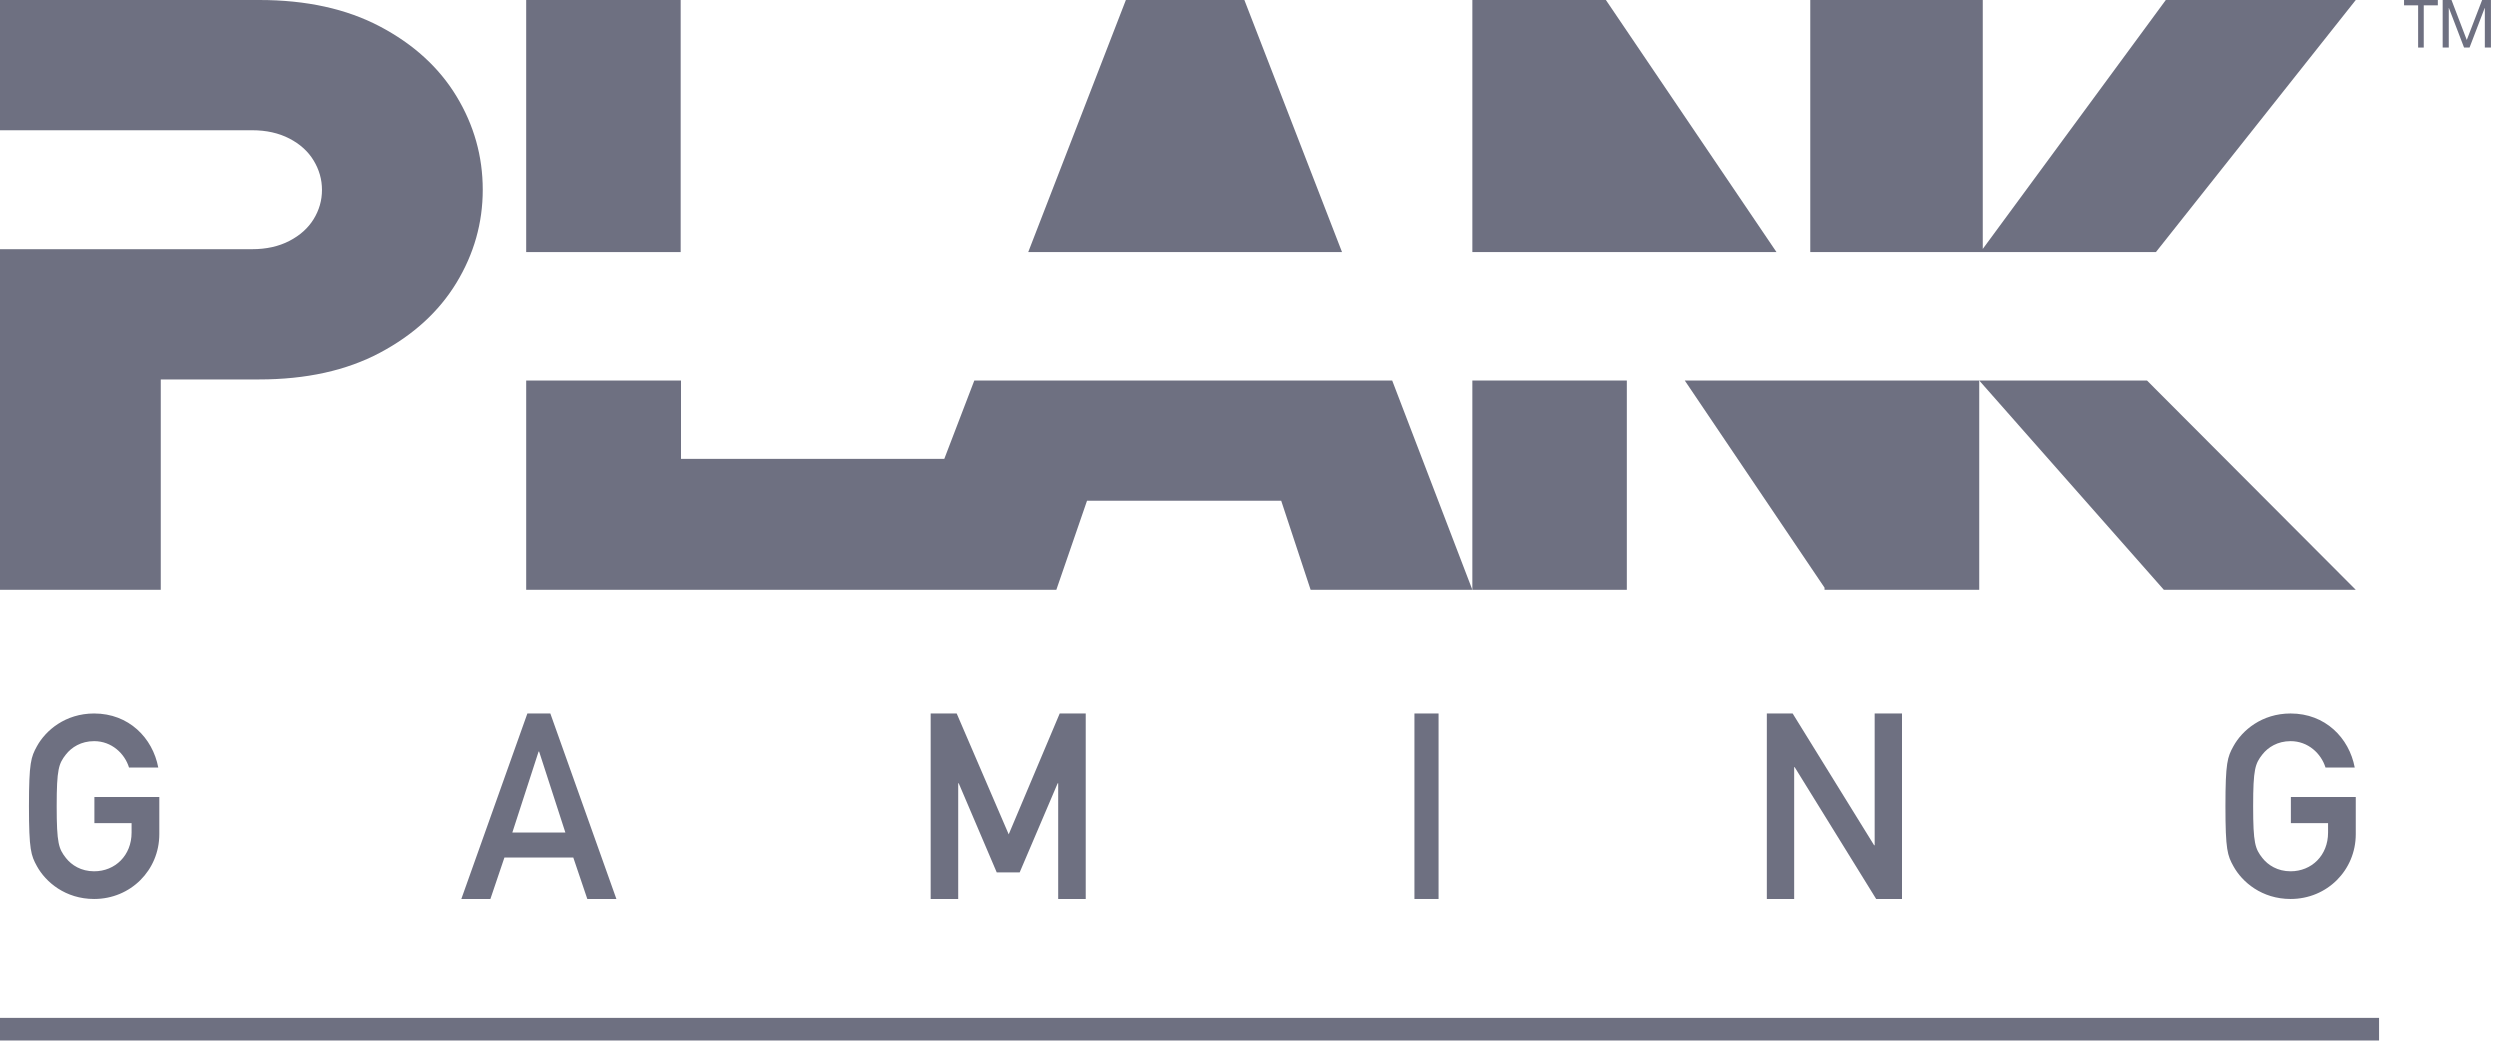
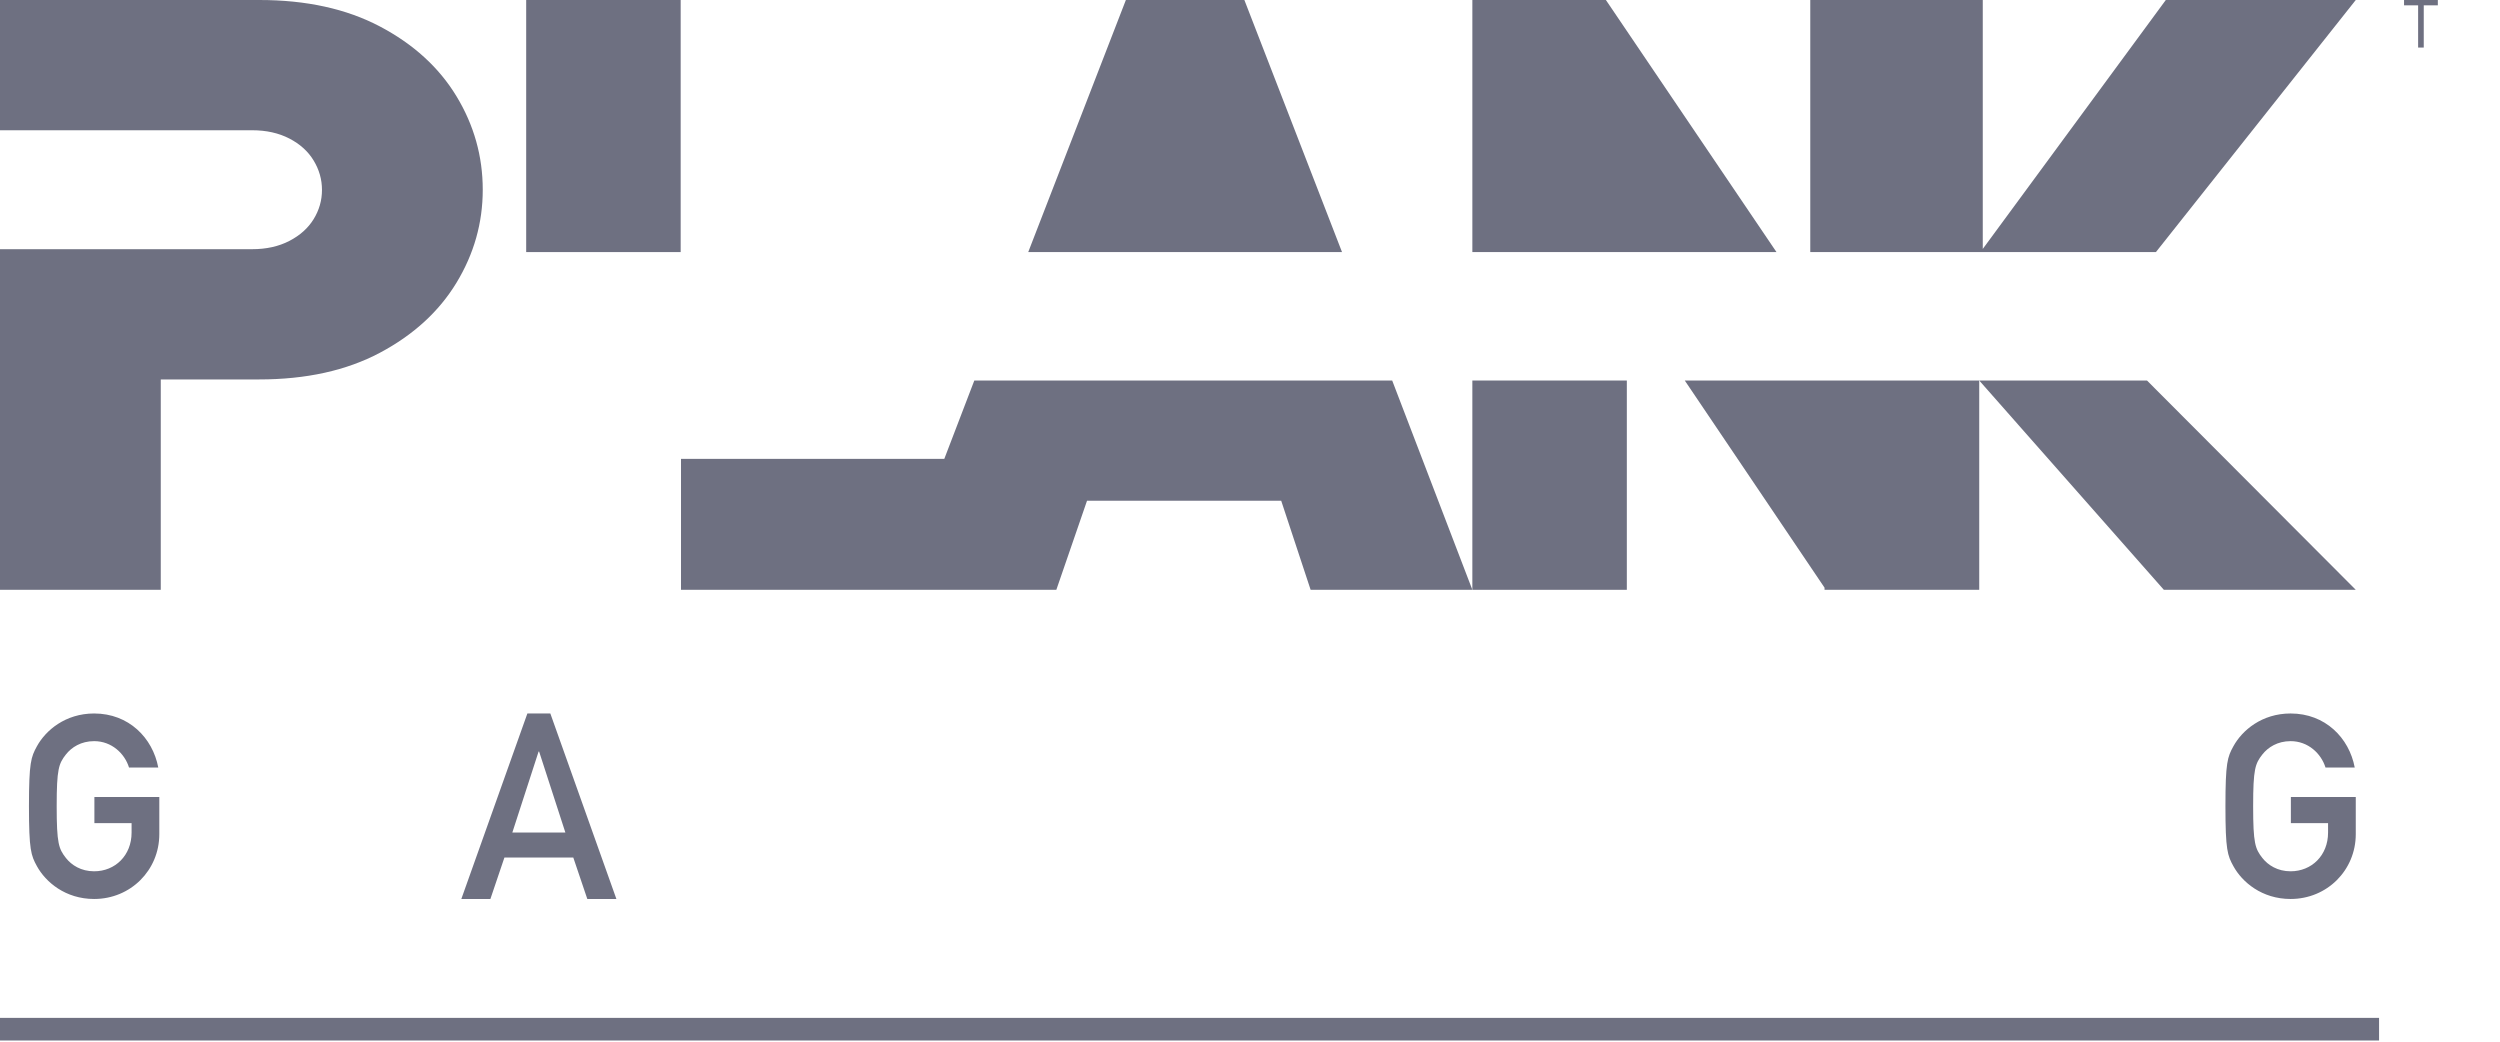
<svg xmlns="http://www.w3.org/2000/svg" width="120" height="50" viewBox="0 0 120 50" fill="none">
  <path d="M4.531 38.256H7.647V40.039C7.647 41.773 6.267 43.151 4.519 43.151C3.139 43.151 2.191 42.339 1.772 41.576C1.489 41.06 1.39 40.802 1.39 38.699C1.39 36.595 1.489 36.337 1.772 35.821C2.191 35.058 3.139 34.247 4.519 34.247C6.181 34.247 7.326 35.415 7.597 36.841H6.193C5.984 36.165 5.356 35.575 4.519 35.575C3.89 35.575 3.435 35.87 3.164 36.214C2.819 36.657 2.721 36.903 2.721 38.699C2.721 40.494 2.819 40.74 3.164 41.183C3.435 41.527 3.89 41.822 4.519 41.822C5.528 41.822 6.316 41.06 6.316 39.966V39.51H4.531V38.256Z" fill="#6E7081" />
  <path d="M27.138 39.962L25.877 36.073H25.853L24.592 39.962H27.138ZM27.518 41.162H24.212L23.539 43.151H22.144L25.314 34.247H26.416L29.587 43.151H28.191L27.518 41.162Z" fill="#6E7081" />
-   <path d="M44.672 34.247H45.921L48.418 40.049L50.866 34.247H52.115V43.151H50.793V37.598H50.768L48.944 41.875H47.843L46.019 37.598H45.994V43.151H44.672V34.247Z" fill="#6E7081" />
-   <path d="M67.893 34.247H69.051V43.151H67.893V34.247Z" fill="#6E7081" />
-   <path d="M84.808 34.247H86.047L89.959 40.574H89.984V34.247H91.296V43.151H90.056L86.144 36.823H86.12V43.151H84.808V34.247Z" fill="#6E7081" />
  <path d="M109.962 38.256H113.077V40.039C113.077 41.773 111.698 43.151 109.949 43.151C108.569 43.151 107.621 42.339 107.203 41.576C106.919 41.06 106.821 40.802 106.821 38.699C106.821 36.595 106.919 36.337 107.203 35.821C107.621 35.058 108.569 34.247 109.949 34.247C111.611 34.247 112.757 35.415 113.027 36.841H111.624C111.414 36.165 110.786 35.575 109.949 35.575C109.321 35.575 108.865 35.87 108.594 36.214C108.249 36.657 108.151 36.903 108.151 38.699C108.151 40.494 108.249 40.74 108.594 41.183C108.865 41.527 109.321 41.822 109.949 41.822C110.959 41.822 111.747 41.06 111.747 39.966V39.51H109.962V38.256Z" fill="#6E7081" />
  <path d="M0 49.944H114.195V48.858H0V49.944Z" fill="#6E7081" />
  <path d="M0 -1.78491e-05V6.252H12.104C12.781 6.252 13.377 6.385 13.888 6.649C14.399 6.913 14.788 7.264 15.054 7.704C15.32 8.143 15.455 8.613 15.455 9.117C15.455 9.619 15.32 10.087 15.054 10.52C14.788 10.951 14.399 11.3 13.888 11.565C13.377 11.829 12.781 11.961 12.104 11.961H0V28.311H7.717V18.213H12.436C14.692 18.213 16.626 17.787 18.236 16.932C19.844 16.077 21.07 14.957 21.91 13.573C22.751 12.188 23.172 10.699 23.172 9.107C23.172 7.502 22.751 6.006 21.911 4.621C21.071 3.236 19.847 2.12 18.239 1.272C16.631 0.423 14.7 -1.78491e-05 12.447 -1.78491e-05H0Z" fill="#6E7081" />
  <path d="M95.003 18.265L103.865 28.311H113.077L103.056 18.265H95.003Z" fill="#6E7081" />
  <path d="M70.673 0V12.1H85.271L77.083 0H70.673Z" fill="#6E7081" />
  <path d="M103.959 0L95.173 11.949V0H94.347H87.763H86.893V12.1H87.763H94.347H103.484L113.077 0H103.959Z" fill="#6E7081" />
  <path d="M70.673 28.311H78.088V18.265H70.673V28.311Z" fill="#6E7081" />
  <path d="M94.176 18.265H87.578H80.869L87.578 28.209V28.311H87.647H94.176H95.003V18.265H94.176Z" fill="#6E7081" />
  <path d="M54.042 0L49.355 12.1H64.417L59.73 0H54.042Z" fill="#6E7081" />
-   <path d="M46.767 18.265L45.326 22.026H32.688V18.265H25.257V28.311H42.918H45.392H50.704L52.177 24.036H61.498L62.91 28.311H70.673L66.825 18.265H46.767Z" fill="#6E7081" />
+   <path d="M46.767 18.265L45.326 22.026H32.688V18.265V28.311H42.918H45.392H50.704L52.177 24.036H61.498L62.91 28.311H70.673L66.825 18.265H46.767Z" fill="#6E7081" />
  <path d="M25.257 12.1H32.672V-2.32917e-05H25.257V12.1Z" fill="#6E7081" />
  <path d="M115.394 0.256V-0H117.016V0.256H116.34V2.283H116.07V0.256H115.394Z" fill="#6E7081" />
-   <path d="M117.672 -1.1538e-05L118.405 1.919L119.142 -1.1538e-05H119.565V2.283H119.272V0.384H119.265L118.538 2.283H118.275L117.548 0.384H117.541V2.283H117.248V-1.1538e-05H117.672Z" fill="#6E7081" />
</svg>